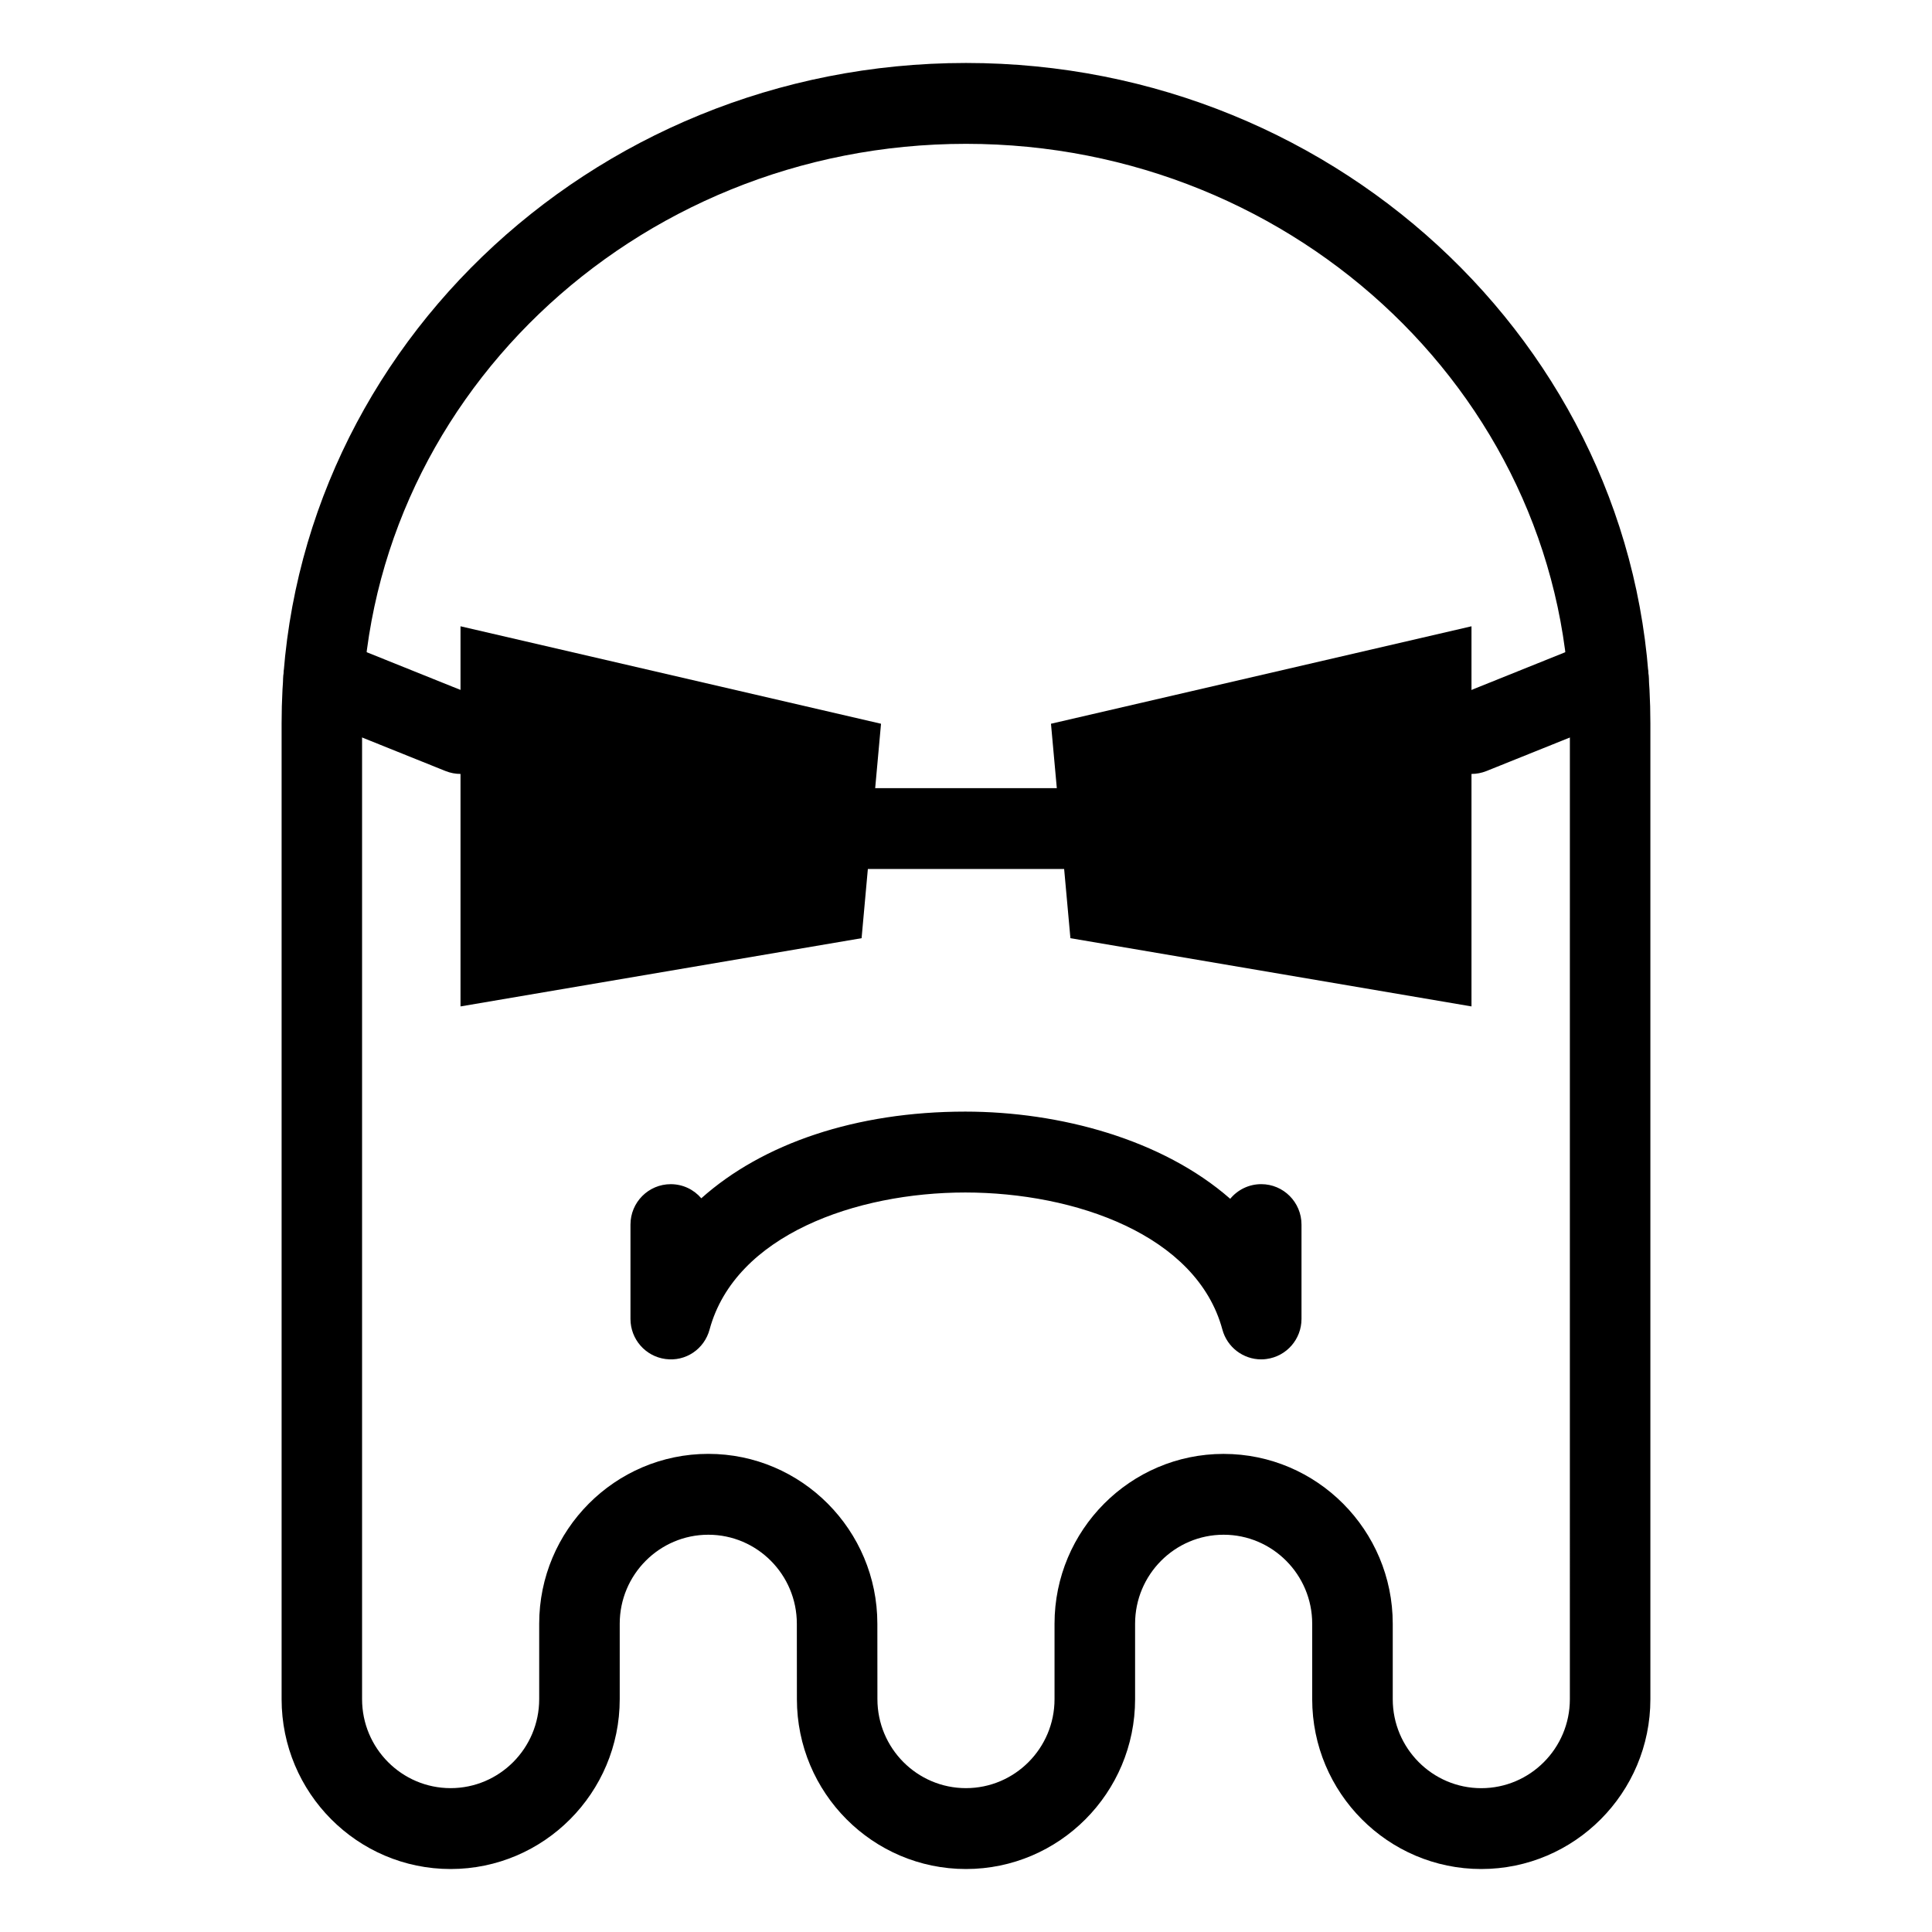
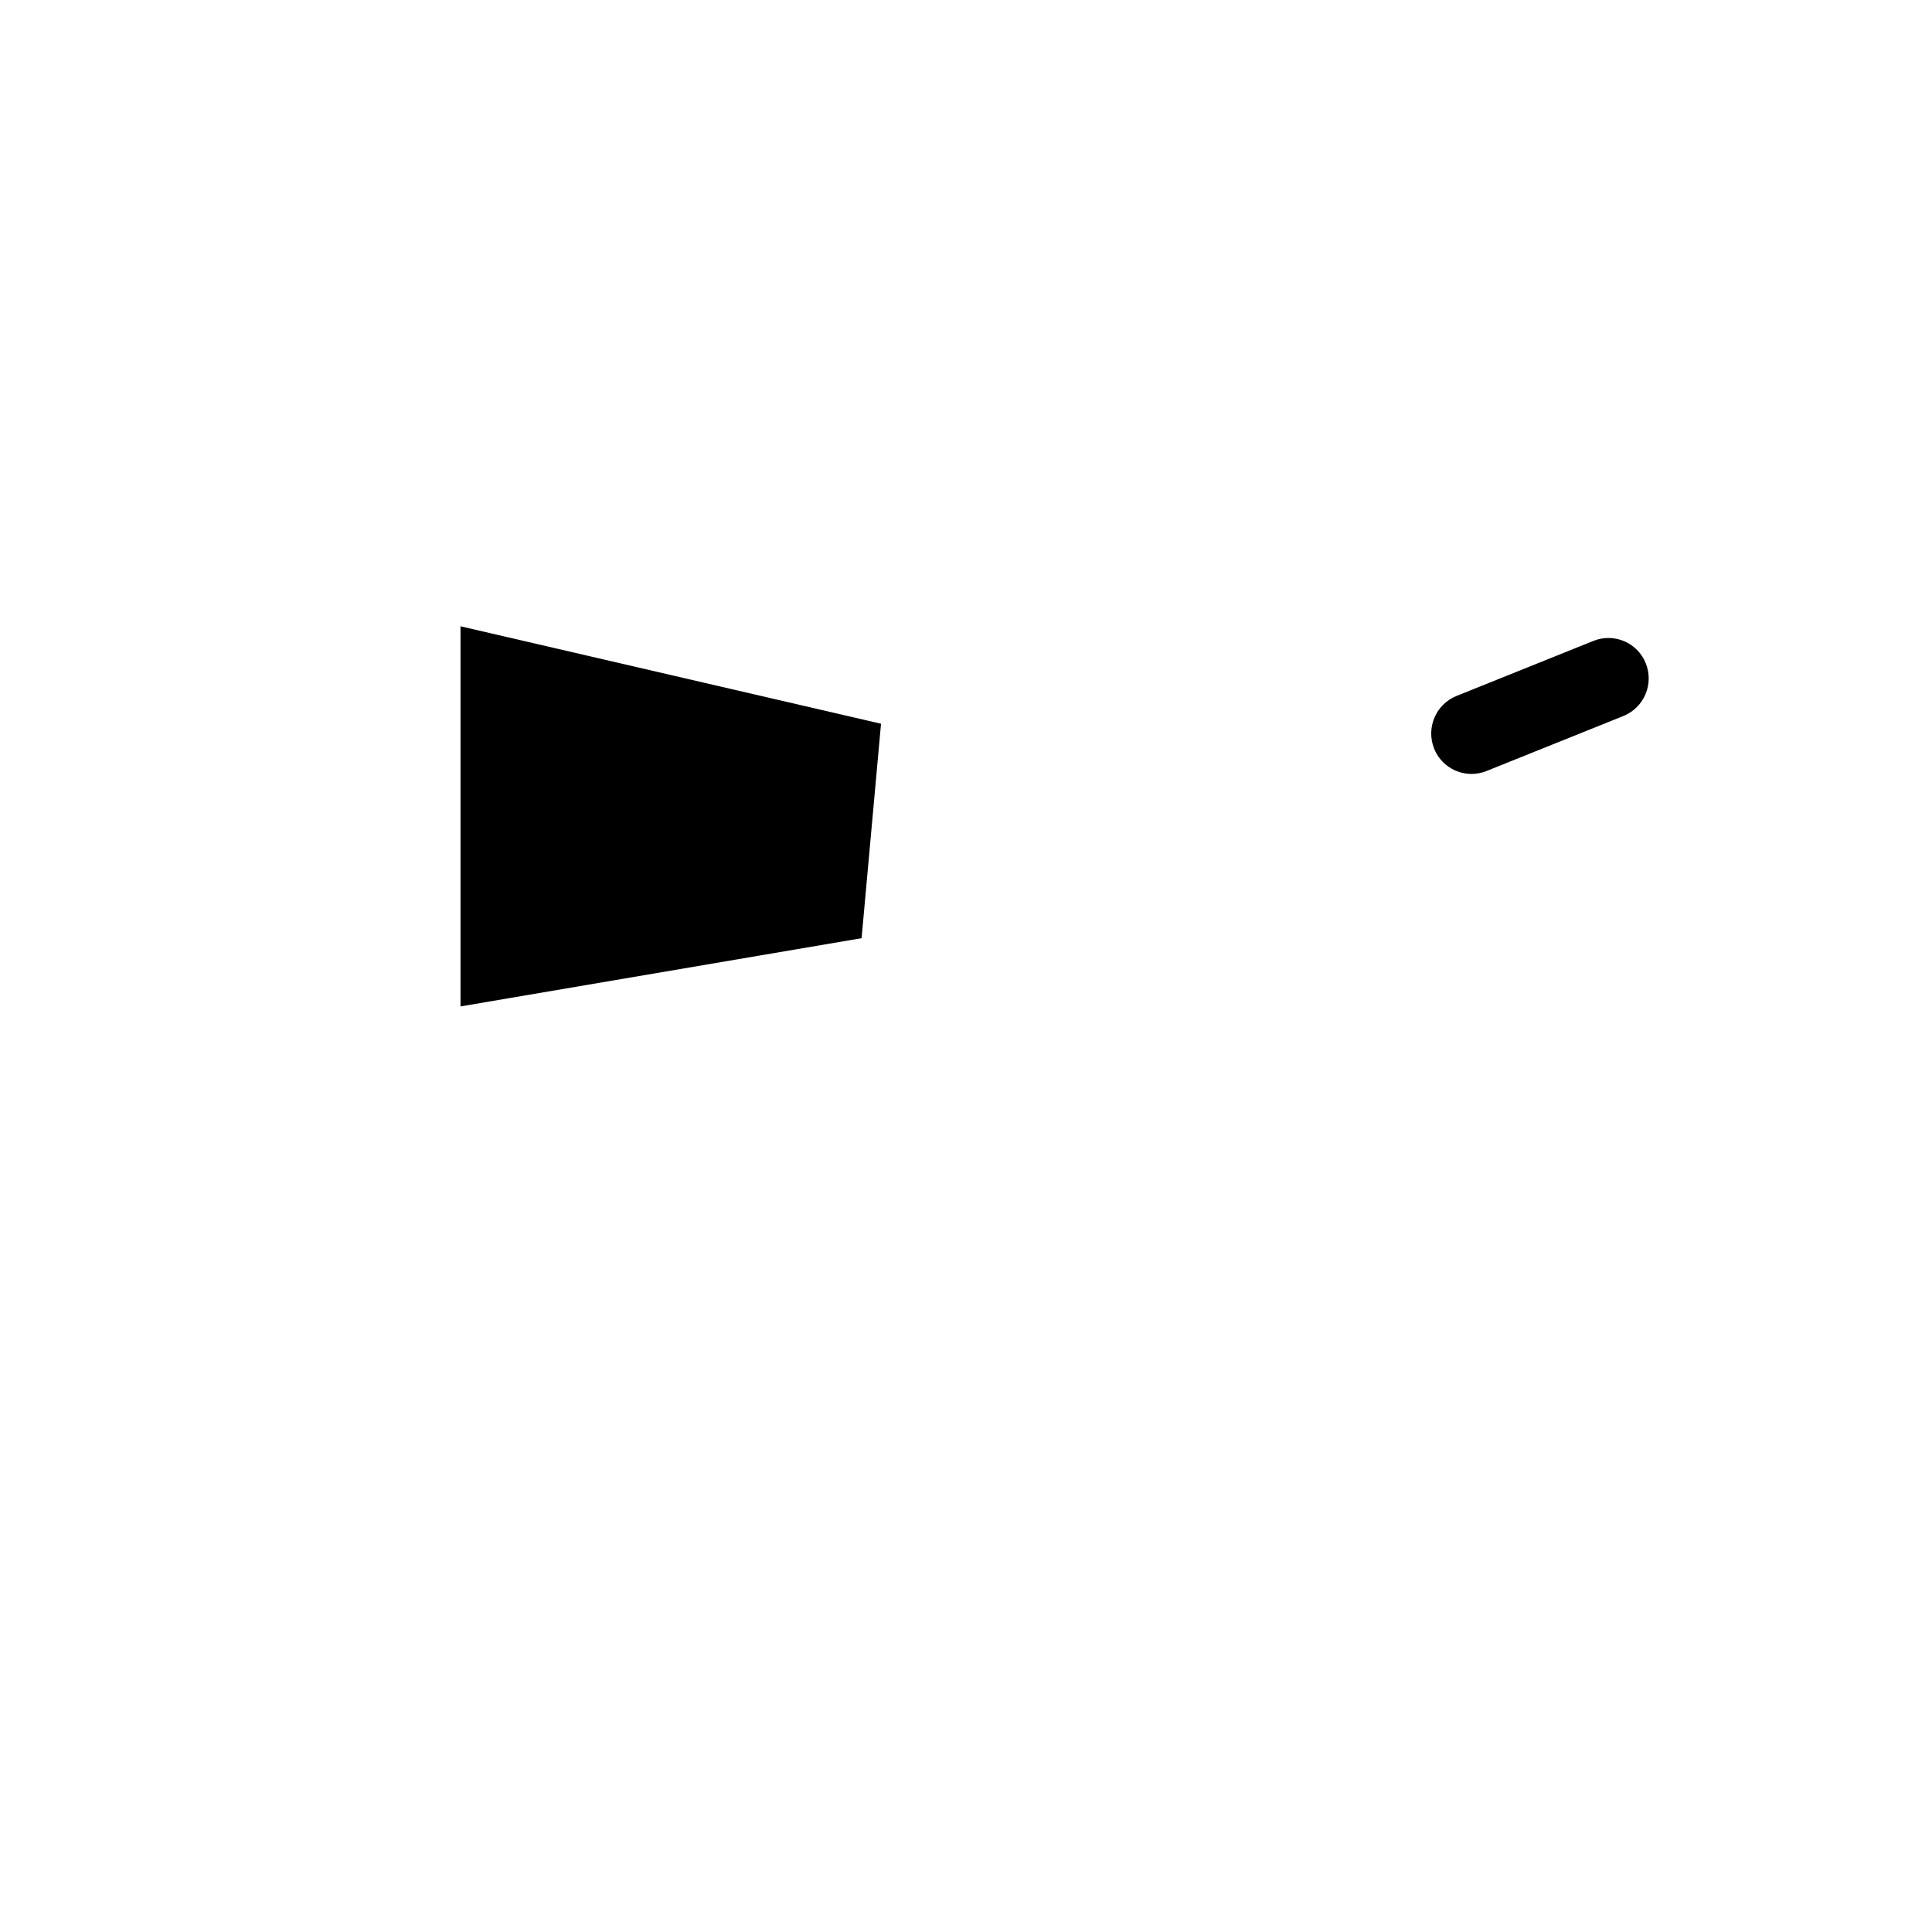
<svg xmlns="http://www.w3.org/2000/svg" fill="#000000" width="800px" height="800px" version="1.1" viewBox="144 144 512 512">
  <g>
-     <path d="m536.55 639.31c-24.703 0-44.805-20.188-44.805-45.012v-19.996c0-13.004-10.531-23.582-23.473-23.582-12.938 0-23.461 10.578-23.461 23.582v19.996c0 24.824-20.102 45.012-44.82 45.012-24.707 0-44.805-20.188-44.805-45.012l-0.016-19.98c0-13.02-10.523-23.598-23.461-23.598-12.949 0-23.477 10.578-23.477 23.582v19.996c0 24.824-20.102 45.012-44.812 45.012-24.703 0-44.793-20.188-44.793-45.012v-258.59c0-96.508 81.363-175.02 181.37-175.02 100.01 0 181.37 78.508 181.37 175.02v258.59c0 24.824-20.102 45.012-44.82 45.012zm-68.27-110.01c24.711 0 44.812 20.188 44.812 45.012v19.996c0 13.004 10.523 23.578 23.461 23.578 12.949 0 23.477-10.574 23.477-23.578l0.004-258.6c0-84.695-71.793-153.59-160.04-153.59s-160.04 68.895-160.04 153.59v258.59c0 13.004 10.523 23.578 23.461 23.578 12.949 0 23.477-10.574 23.477-23.578v-19.996c0-24.824 20.102-45.012 44.82-45.012 24.707 0 44.797 20.188 44.797 45.012l0.016 19.98c0 13.02 10.523 23.594 23.461 23.594 12.949 0 23.477-10.574 23.477-23.578v-19.996c0.004-24.816 20.094-45.004 44.809-45.004z" />
-     <path d="m478.23 504.25c-4.75 0-9.02-3.195-10.289-7.91-6.781-25.086-39.102-36.301-68.121-36.316h-0.012c-28.84 0-60.98 11.23-67.762 36.316-1.395 5.176-6.332 8.555-11.703 7.812-5.301-0.711-9.262-5.246-9.262-10.617v-25c0-5.918 4.777-10.715 10.672-10.715 3.246 0 6.144 1.449 8.098 3.738 16.211-14.484 40.926-22.969 69.961-22.969h0.016c25.016 0.016 52.164 7.324 70.191 23.105 1.961-2.371 4.914-3.879 8.219-3.879 5.891 0 10.672 4.797 10.672 10.715v25c0 5.371-3.961 9.91-9.262 10.617-0.48 0.082-0.953 0.102-1.418 0.102z" />
    <path d="m377.48 335.8-111.44-25.828v100.74l106.29-18.082z" />
-     <path d="m422.52 335.8 111.44-25.828v100.74l-106.29-18.082z" />
-     <path d="m432.52 374.29h-65.043c-5.891 0-10.664-4.797-10.664-10.711 0-5.918 4.777-10.715 10.664-10.715h65.043c5.891 0 10.664 4.797 10.664 10.715 0 5.914-4.773 10.711-10.664 10.711z" />
-     <path d="m266.04 349.1c-1.324 0-2.664-0.25-3.965-0.766l-36.285-14.59c-5.473-2.207-8.125-8.445-5.941-13.941 2.195-5.5 8.422-8.121 13.871-5.961l36.285 14.59c5.473 2.207 8.125 8.445 5.941 13.941-1.668 4.195-5.68 6.727-9.906 6.727z" />
    <path d="m533.96 349.1c-4.227 0-8.238-2.539-9.906-6.727-2.191-5.496 0.469-11.734 5.941-13.941l36.281-14.59c5.473-2.191 11.695 0.457 13.879 5.961 2.195 5.496-0.473 11.734-5.934 13.941l-36.293 14.59c-1.305 0.52-2.641 0.766-3.969 0.766z" />
  </g>
</svg>